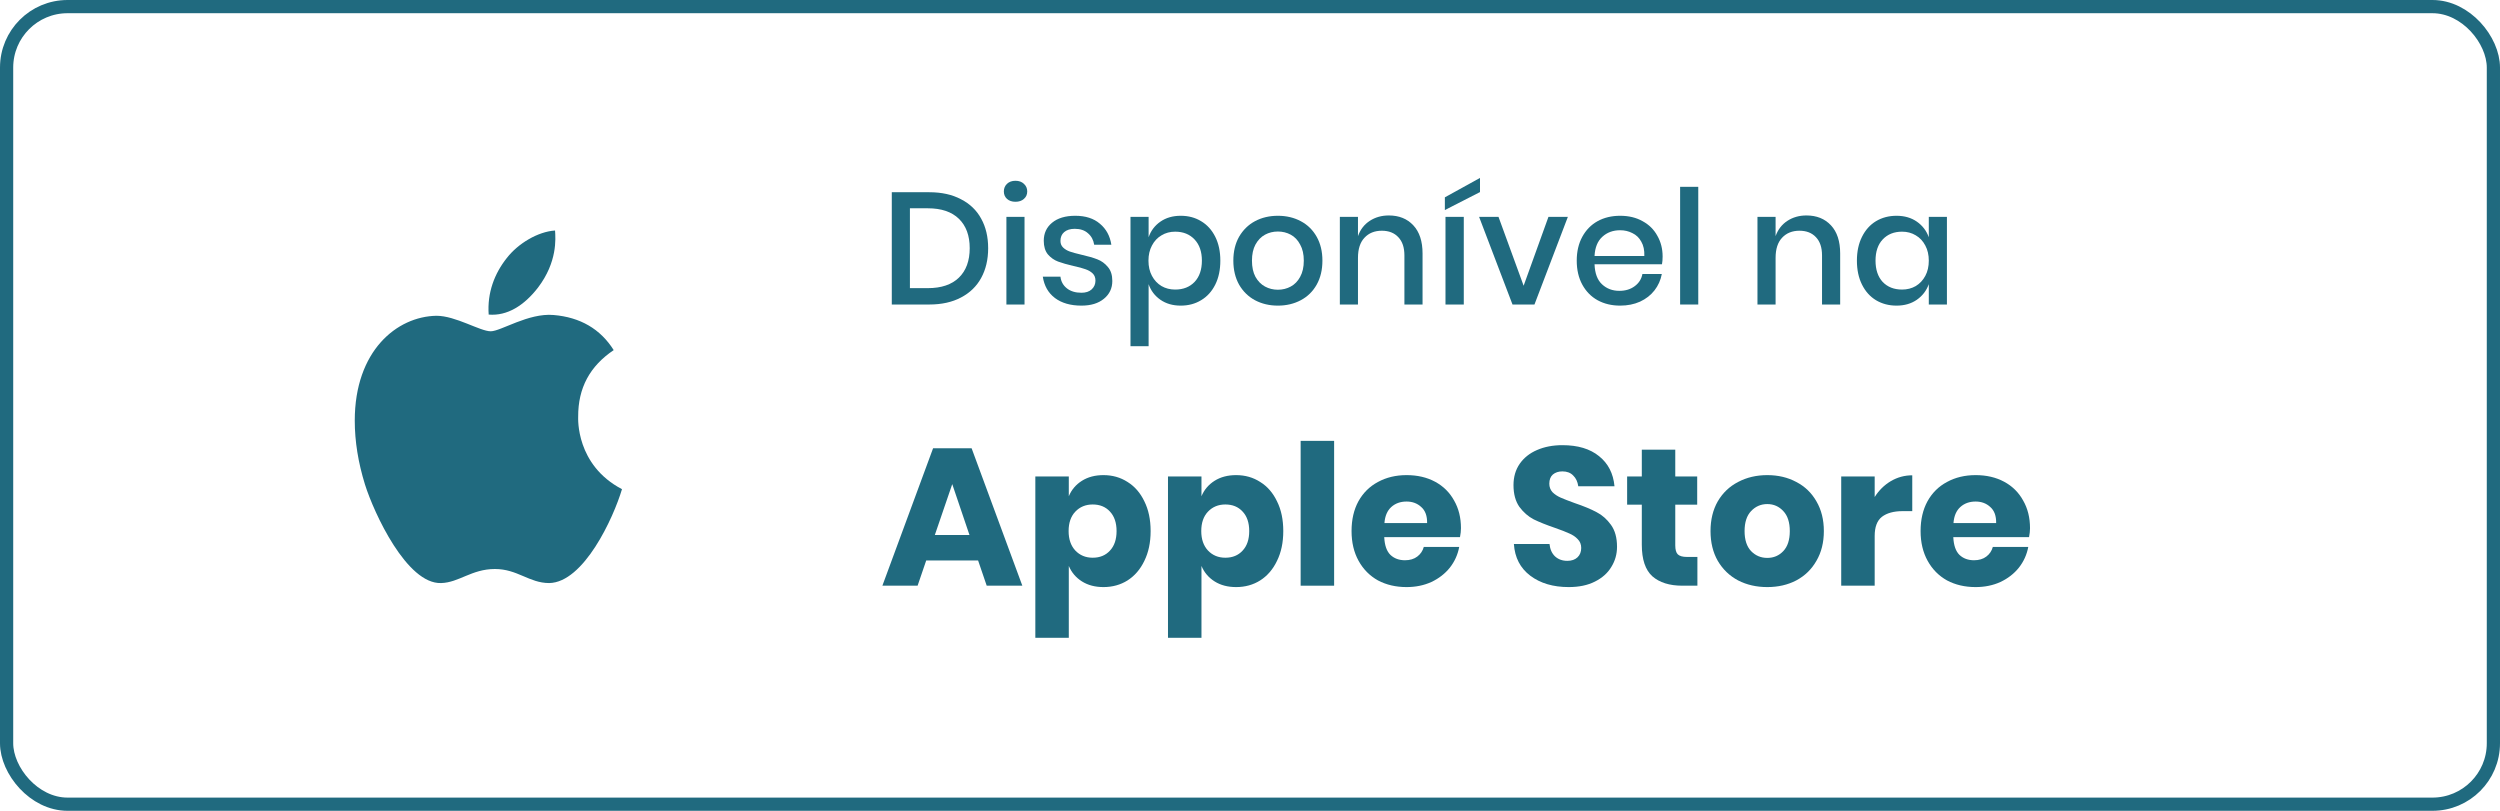
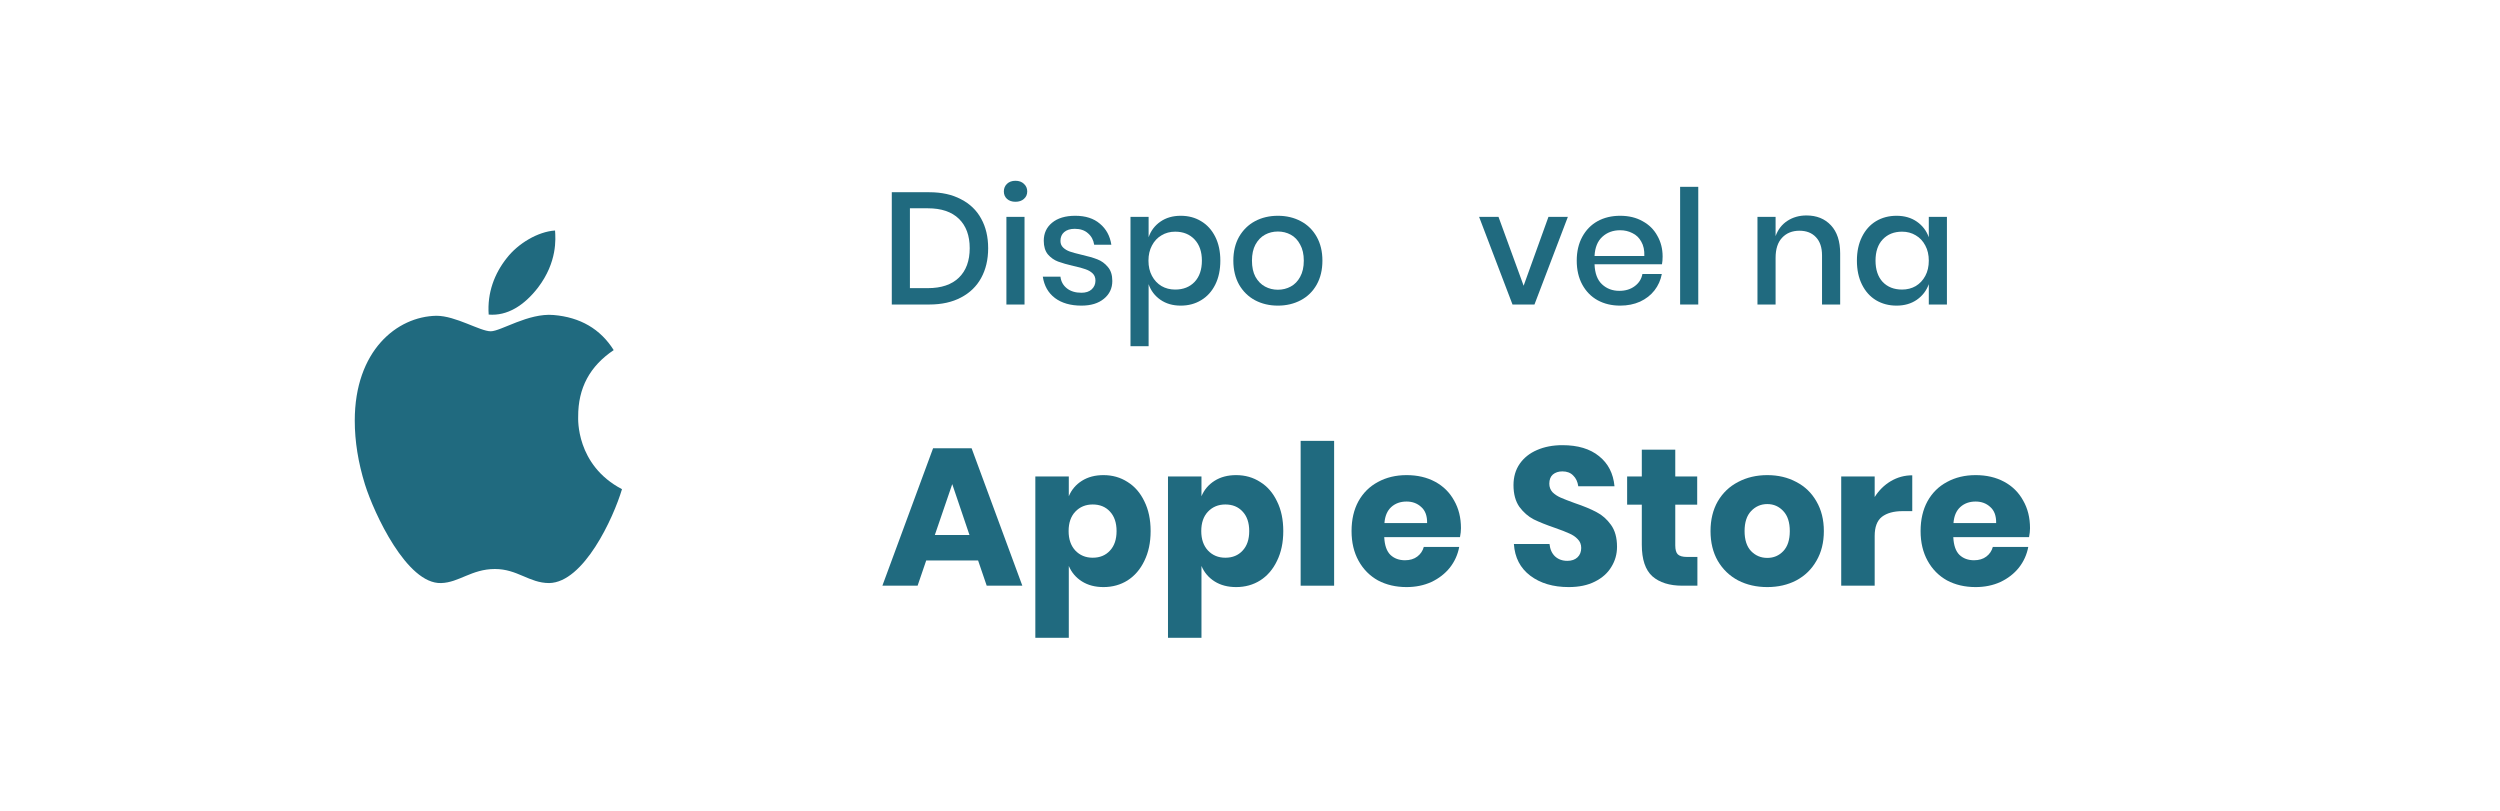
<svg xmlns="http://www.w3.org/2000/svg" width="148" height="48" viewBox="0 0 148 48" fill="none">
-   <rect x="0.391" y="0.391" width="147.218" height="47.218" rx="3.609" stroke="#206A7F" stroke-width="0.782" />
  <path d="M34.228 24.676C34.219 22.966 34.919 21.676 36.331 20.726C35.541 19.471 34.346 18.781 32.771 18.648C31.28 18.518 29.648 19.612 29.05 19.612C28.419 19.612 26.975 18.694 25.839 18.694C23.494 18.734 21.002 20.766 21.002 24.9C21.002 26.121 21.204 27.383 21.607 28.683C22.145 30.393 24.087 34.585 26.113 34.517C27.172 34.49 27.921 33.685 29.299 33.685C30.637 33.685 31.329 34.517 32.511 34.517C34.554 34.485 36.311 30.674 36.822 28.959C34.081 27.526 34.228 24.764 34.228 24.676ZM31.85 17.025C32.997 15.515 32.893 14.14 32.859 13.646C31.845 13.712 30.673 14.412 30.005 15.272C29.27 16.195 28.838 17.336 28.93 18.623C30.026 18.716 31.026 18.091 31.85 17.025Z" fill="#206A7F" />
  <path d="M58.499 14.694C58.499 15.366 58.361 15.953 58.085 16.455C57.815 16.951 57.416 17.337 56.889 17.613C56.368 17.889 55.743 18.027 55.015 18.027H52.794V11.38H55.015C55.743 11.38 56.368 11.518 56.889 11.795C57.416 12.064 57.815 12.447 58.085 12.943C58.361 13.439 58.499 14.023 58.499 14.694ZM54.931 17.058C55.728 17.058 56.34 16.85 56.767 16.436C57.193 16.022 57.407 15.441 57.407 14.694C57.407 13.947 57.193 13.367 56.767 12.953C56.34 12.538 55.728 12.331 54.931 12.331H53.867V17.058H54.931Z" fill="#206A7F" />
  <path d="M59.428 11.333C59.428 11.151 59.491 11.001 59.616 10.881C59.742 10.762 59.908 10.702 60.115 10.702C60.323 10.702 60.489 10.762 60.614 10.881C60.746 11.001 60.812 11.151 60.812 11.333C60.812 11.515 60.746 11.663 60.614 11.776C60.489 11.889 60.323 11.945 60.115 11.945C59.908 11.945 59.742 11.889 59.616 11.776C59.491 11.663 59.428 11.515 59.428 11.333ZM60.652 12.84V18.027H59.579V12.84H60.652Z" fill="#206A7F" />
  <path d="M63.655 12.774C64.264 12.774 64.75 12.931 65.114 13.244C65.485 13.552 65.711 13.966 65.792 14.487H64.775C64.731 14.205 64.609 13.979 64.408 13.809C64.214 13.634 63.953 13.546 63.627 13.546C63.357 13.546 63.147 13.612 62.996 13.743C62.852 13.869 62.779 14.042 62.779 14.261C62.779 14.424 62.833 14.556 62.94 14.657C63.046 14.757 63.178 14.836 63.335 14.892C63.498 14.948 63.727 15.011 64.022 15.08C64.411 15.168 64.725 15.259 64.964 15.353C65.208 15.447 65.416 15.598 65.585 15.805C65.761 16.006 65.849 16.282 65.849 16.634C65.849 17.067 65.682 17.418 65.35 17.688C65.023 17.958 64.581 18.093 64.022 18.093C63.376 18.093 62.852 17.942 62.45 17.641C62.054 17.34 61.816 16.919 61.734 16.38H62.779C62.811 16.662 62.936 16.891 63.156 17.067C63.376 17.243 63.664 17.331 64.022 17.331C64.279 17.331 64.48 17.265 64.625 17.133C64.775 16.995 64.851 16.822 64.851 16.615C64.851 16.433 64.794 16.289 64.681 16.182C64.568 16.075 64.427 15.994 64.257 15.937C64.088 15.874 63.856 15.812 63.561 15.749C63.184 15.661 62.877 15.573 62.638 15.485C62.406 15.397 62.205 15.256 62.036 15.062C61.872 14.861 61.791 14.591 61.791 14.252C61.791 13.812 61.954 13.458 62.28 13.188C62.613 12.912 63.071 12.774 63.655 12.774Z" fill="#206A7F" />
  <path d="M69.9 12.774C70.352 12.774 70.754 12.88 71.105 13.094C71.463 13.307 71.742 13.615 71.943 14.017C72.144 14.418 72.244 14.889 72.244 15.429C72.244 15.975 72.144 16.449 71.943 16.85C71.742 17.252 71.463 17.56 71.105 17.773C70.754 17.986 70.352 18.093 69.9 18.093C69.429 18.093 69.028 17.977 68.695 17.745C68.362 17.512 68.13 17.205 67.998 16.822V20.494H66.925V12.84H67.998V14.045C68.13 13.662 68.362 13.354 68.695 13.122C69.028 12.89 69.429 12.774 69.9 12.774ZM69.57 13.715C69.269 13.715 68.999 13.787 68.761 13.932C68.522 14.07 68.334 14.271 68.196 14.534C68.058 14.792 67.989 15.09 67.989 15.429C67.989 15.774 68.058 16.075 68.196 16.332C68.334 16.59 68.522 16.791 68.761 16.935C68.999 17.073 69.269 17.142 69.57 17.142C70.048 17.142 70.43 16.992 70.719 16.69C71.008 16.383 71.152 15.962 71.152 15.429C71.152 14.902 71.008 14.484 70.719 14.177C70.43 13.869 70.048 13.715 69.57 13.715Z" fill="#206A7F" />
  <path d="M75.651 12.774C76.153 12.774 76.605 12.88 77.006 13.094C77.408 13.307 77.722 13.615 77.948 14.017C78.174 14.418 78.287 14.889 78.287 15.429C78.287 15.975 78.174 16.449 77.948 16.85C77.722 17.252 77.408 17.56 77.006 17.773C76.605 17.986 76.153 18.093 75.651 18.093C75.149 18.093 74.697 17.986 74.295 17.773C73.9 17.56 73.586 17.252 73.353 16.85C73.127 16.442 73.014 15.969 73.014 15.429C73.014 14.889 73.127 14.418 73.353 14.017C73.586 13.615 73.9 13.307 74.295 13.094C74.697 12.88 75.149 12.774 75.651 12.774ZM75.651 13.706C75.374 13.706 75.12 13.768 74.888 13.894C74.656 14.02 74.468 14.214 74.323 14.478C74.185 14.735 74.116 15.052 74.116 15.429C74.116 15.812 74.185 16.132 74.323 16.389C74.468 16.646 74.656 16.838 74.888 16.963C75.12 17.089 75.374 17.152 75.651 17.152C75.927 17.152 76.181 17.089 76.413 16.963C76.645 16.838 76.831 16.646 76.969 16.389C77.113 16.132 77.185 15.812 77.185 15.429C77.185 15.052 77.113 14.735 76.969 14.478C76.831 14.214 76.645 14.02 76.413 13.894C76.181 13.768 75.927 13.706 75.651 13.706Z" fill="#206A7F" />
-   <path d="M82.219 12.755C82.821 12.755 83.304 12.949 83.668 13.339C84.032 13.728 84.215 14.283 84.215 15.005V18.027H83.141V15.118C83.141 14.653 83.022 14.296 82.783 14.045C82.545 13.787 82.219 13.659 81.804 13.659C81.377 13.659 81.035 13.797 80.778 14.073C80.521 14.343 80.392 14.741 80.392 15.269V18.027H79.319V12.84H80.392V13.979C80.53 13.59 80.762 13.288 81.089 13.075C81.415 12.862 81.792 12.755 82.219 12.755Z" fill="#206A7F" />
-   <path d="M86.656 12.84V18.027H85.573V12.84H86.656ZM87.616 11.371L85.536 12.435V11.682L87.616 10.533V11.371Z" fill="#206A7F" />
  <path d="M90.199 16.916L91.668 12.84H92.817L90.84 18.027H89.54L87.563 12.84H88.712L90.199 16.916Z" fill="#206A7F" />
  <path d="M98.427 15.184C98.427 15.36 98.414 15.513 98.389 15.645H94.397C94.416 16.179 94.564 16.574 94.84 16.831C95.116 17.089 95.458 17.218 95.866 17.218C96.224 17.218 96.525 17.127 96.77 16.945C97.021 16.762 97.175 16.521 97.231 16.22H98.38C98.311 16.584 98.166 16.907 97.947 17.189C97.727 17.472 97.442 17.695 97.09 17.858C96.739 18.015 96.346 18.093 95.913 18.093C95.411 18.093 94.965 17.986 94.576 17.773C94.193 17.56 93.892 17.252 93.672 16.85C93.453 16.449 93.343 15.975 93.343 15.429C93.343 14.889 93.453 14.418 93.672 14.017C93.892 13.615 94.193 13.307 94.576 13.094C94.965 12.88 95.411 12.774 95.913 12.774C96.422 12.774 96.864 12.88 97.241 13.094C97.624 13.301 97.915 13.59 98.116 13.96C98.323 14.324 98.427 14.732 98.427 15.184ZM97.344 15.156C97.357 14.817 97.297 14.534 97.165 14.308C97.04 14.076 96.864 13.907 96.638 13.8C96.418 13.687 96.177 13.63 95.913 13.63C95.493 13.63 95.141 13.759 94.859 14.017C94.576 14.274 94.422 14.653 94.397 15.156H97.344Z" fill="#206A7F" />
  <path d="M100.537 11.06V18.027H99.463V11.06H100.537Z" fill="#206A7F" />
  <path d="M106.942 12.755C107.544 12.755 108.028 12.949 108.392 13.339C108.756 13.728 108.938 14.283 108.938 15.005V18.027H107.864V15.118C107.864 14.653 107.745 14.296 107.507 14.045C107.268 13.787 106.942 13.659 106.527 13.659C106.101 13.659 105.759 13.797 105.501 14.073C105.244 14.343 105.115 14.741 105.115 15.269V18.027H104.042V12.84H105.115V13.979C105.253 13.59 105.486 13.288 105.812 13.075C106.138 12.862 106.515 12.755 106.942 12.755Z" fill="#206A7F" />
  <path d="M112.274 12.774C112.744 12.774 113.146 12.89 113.479 13.122C113.811 13.354 114.047 13.662 114.185 14.045V12.84H115.258V18.027H114.185V16.822C114.047 17.205 113.811 17.512 113.479 17.745C113.146 17.977 112.744 18.093 112.274 18.093C111.822 18.093 111.417 17.986 111.059 17.773C110.708 17.56 110.431 17.252 110.231 16.85C110.03 16.449 109.929 15.975 109.929 15.429C109.929 14.889 110.03 14.418 110.231 14.017C110.431 13.615 110.708 13.307 111.059 13.094C111.417 12.88 111.822 12.774 112.274 12.774ZM112.603 13.715C112.126 13.715 111.743 13.869 111.454 14.177C111.172 14.478 111.031 14.895 111.031 15.429C111.031 15.962 111.172 16.383 111.454 16.69C111.743 16.992 112.126 17.142 112.603 17.142C112.904 17.142 113.174 17.073 113.413 16.935C113.651 16.791 113.84 16.59 113.978 16.332C114.116 16.075 114.185 15.774 114.185 15.429C114.185 15.09 114.116 14.792 113.978 14.534C113.84 14.271 113.651 14.07 113.413 13.932C113.174 13.787 112.904 13.715 112.603 13.715Z" fill="#206A7F" />
  <path d="M57.903 33.179H54.832L54.322 34.673H52.237L55.238 26.539H57.52L60.522 34.673H58.413L57.903 33.179ZM57.393 31.672L56.373 28.66L55.342 31.672H57.393Z" fill="#206A7F" />
  <path d="M65.324 28.127C65.857 28.127 66.332 28.262 66.75 28.532C67.174 28.795 67.507 29.177 67.746 29.679C67.993 30.174 68.117 30.761 68.117 31.441C68.117 32.113 67.993 32.7 67.746 33.202C67.507 33.704 67.174 34.09 66.75 34.361C66.332 34.623 65.857 34.755 65.324 34.755C64.83 34.755 64.405 34.643 64.05 34.419C63.694 34.195 63.436 33.889 63.273 33.503V37.756H61.292V28.208H63.273V29.378C63.436 28.992 63.694 28.687 64.05 28.463C64.405 28.239 64.83 28.127 65.324 28.127ZM64.687 29.865C64.27 29.865 63.926 30.008 63.656 30.293C63.393 30.572 63.262 30.954 63.262 31.441C63.262 31.92 63.393 32.302 63.656 32.588C63.926 32.874 64.27 33.017 64.687 33.017C65.112 33.017 65.452 32.877 65.707 32.599C65.969 32.321 66.101 31.935 66.101 31.441C66.101 30.946 65.969 30.56 65.707 30.282C65.452 30.004 65.112 29.865 64.687 29.865Z" fill="#206A7F" />
  <path d="M73.178 28.127C73.711 28.127 74.186 28.262 74.603 28.532C75.028 28.795 75.36 29.177 75.599 29.679C75.847 30.174 75.97 30.761 75.97 31.441C75.97 32.113 75.847 32.7 75.599 33.202C75.36 33.704 75.028 34.09 74.603 34.361C74.186 34.623 73.711 34.755 73.178 34.755C72.683 34.755 72.258 34.643 71.903 34.419C71.548 34.195 71.289 33.889 71.127 33.503V37.756H69.145V28.208H71.127V29.378C71.289 28.992 71.548 28.687 71.903 28.463C72.258 28.239 72.683 28.127 73.178 28.127ZM72.54 29.865C72.123 29.865 71.779 30.008 71.509 30.293C71.246 30.572 71.115 30.954 71.115 31.441C71.115 31.92 71.246 32.302 71.509 32.588C71.779 32.874 72.123 33.017 72.54 33.017C72.965 33.017 73.305 32.877 73.56 32.599C73.823 32.321 73.954 31.935 73.954 31.441C73.954 30.946 73.823 30.56 73.56 30.282C73.305 30.004 72.965 29.865 72.54 29.865Z" fill="#206A7F" />
  <path d="M78.98 26.099V34.673H76.998V26.099H78.98Z" fill="#206A7F" />
  <path d="M86.489 31.267C86.489 31.429 86.47 31.607 86.431 31.8H81.947C81.97 32.286 82.094 32.638 82.318 32.854C82.542 33.063 82.828 33.167 83.175 33.167C83.469 33.167 83.712 33.094 83.905 32.947C84.098 32.8 84.226 32.611 84.288 32.379H86.385C86.3 32.835 86.115 33.244 85.829 33.608C85.543 33.963 85.18 34.245 84.74 34.453C84.299 34.654 83.809 34.755 83.268 34.755C82.635 34.755 82.071 34.623 81.576 34.361C81.09 34.09 80.707 33.704 80.429 33.202C80.151 32.7 80.012 32.113 80.012 31.441C80.012 30.761 80.147 30.174 80.417 29.679C80.696 29.177 81.082 28.795 81.576 28.532C82.071 28.262 82.635 28.127 83.268 28.127C83.909 28.127 84.473 28.258 84.96 28.52C85.446 28.783 85.821 29.154 86.084 29.633C86.354 30.104 86.489 30.649 86.489 31.267ZM84.485 30.965C84.492 30.541 84.376 30.224 84.137 30.015C83.905 29.799 83.616 29.691 83.268 29.691C82.905 29.691 82.604 29.799 82.364 30.015C82.125 30.232 81.99 30.548 81.959 30.965H84.485Z" fill="#206A7F" />
  <path d="M95.728 32.368C95.728 32.8 95.617 33.198 95.392 33.561C95.176 33.924 94.852 34.214 94.419 34.43C93.994 34.647 93.477 34.755 92.866 34.755C91.947 34.755 91.19 34.531 90.595 34.083C90 33.635 89.676 33.009 89.622 32.205H91.731C91.762 32.514 91.87 32.758 92.055 32.935C92.248 33.113 92.492 33.202 92.785 33.202C93.04 33.202 93.241 33.132 93.388 32.993C93.535 32.854 93.608 32.669 93.608 32.437C93.608 32.229 93.538 32.055 93.399 31.916C93.268 31.777 93.102 31.665 92.901 31.58C92.7 31.487 92.422 31.379 92.067 31.255C91.549 31.078 91.124 30.908 90.792 30.745C90.468 30.575 90.186 30.328 89.946 30.004C89.715 29.672 89.599 29.243 89.599 28.718C89.599 28.231 89.722 27.81 89.969 27.454C90.217 27.099 90.557 26.829 90.989 26.643C91.43 26.45 91.932 26.354 92.496 26.354C93.407 26.354 94.129 26.57 94.662 27.003C95.203 27.435 95.508 28.03 95.578 28.787H93.434C93.395 28.517 93.295 28.304 93.133 28.15C92.978 27.988 92.766 27.906 92.496 27.906C92.264 27.906 92.075 27.968 91.928 28.092C91.789 28.215 91.719 28.397 91.719 28.636C91.719 28.829 91.781 28.996 91.905 29.135C92.036 29.266 92.198 29.374 92.391 29.459C92.584 29.544 92.862 29.652 93.226 29.784C93.751 29.961 94.18 30.139 94.512 30.317C94.844 30.487 95.13 30.738 95.369 31.07C95.609 31.402 95.728 31.835 95.728 32.368Z" fill="#206A7F" />
  <path d="M100.486 32.97V34.673H99.593C98.836 34.673 98.245 34.488 97.82 34.117C97.403 33.739 97.195 33.117 97.195 32.252V29.876H96.326V28.208H97.195V26.62H99.176V28.208H100.474V29.876H99.176V32.286C99.176 32.541 99.226 32.719 99.327 32.819C99.435 32.92 99.613 32.97 99.86 32.97H100.486Z" fill="#206A7F" />
  <path d="M104.624 28.127C105.265 28.127 105.836 28.262 106.339 28.532C106.848 28.795 107.246 29.177 107.532 29.679C107.826 30.181 107.972 30.768 107.972 31.441C107.972 32.113 107.826 32.7 107.532 33.202C107.246 33.704 106.848 34.09 106.339 34.361C105.836 34.623 105.265 34.755 104.624 34.755C103.982 34.755 103.407 34.623 102.897 34.361C102.387 34.09 101.986 33.704 101.692 33.202C101.406 32.7 101.263 32.113 101.263 31.441C101.263 30.768 101.406 30.181 101.692 29.679C101.986 29.177 102.387 28.795 102.897 28.532C103.407 28.262 103.982 28.127 104.624 28.127ZM104.624 29.841C104.245 29.841 103.924 29.981 103.662 30.259C103.407 30.529 103.279 30.923 103.279 31.441C103.279 31.958 103.407 32.352 103.662 32.623C103.924 32.893 104.245 33.028 104.624 33.028C105.002 33.028 105.319 32.893 105.574 32.623C105.829 32.352 105.956 31.958 105.956 31.441C105.956 30.923 105.829 30.529 105.574 30.259C105.319 29.981 105.002 29.841 104.624 29.841Z" fill="#206A7F" />
  <path d="M110.981 29.424C111.229 29.03 111.545 28.718 111.932 28.486C112.326 28.254 112.75 28.138 113.206 28.138V30.259H112.638C112.113 30.259 111.704 30.371 111.41 30.595C111.124 30.819 110.981 31.197 110.981 31.73V34.673H109V28.208H110.981V29.424Z" fill="#206A7F" />
  <path d="M120.177 31.267C120.177 31.429 120.158 31.607 120.119 31.8H115.635C115.658 32.286 115.781 32.638 116.005 32.854C116.229 33.063 116.515 33.167 116.863 33.167C117.156 33.167 117.4 33.094 117.593 32.947C117.786 32.8 117.913 32.611 117.975 32.379H120.073C119.988 32.835 119.802 33.244 119.516 33.608C119.231 33.963 118.867 34.245 118.427 34.453C117.987 34.654 117.496 34.755 116.956 34.755C116.322 34.755 115.758 34.623 115.264 34.361C114.777 34.09 114.395 33.704 114.117 33.202C113.839 32.7 113.699 32.113 113.699 31.441C113.699 30.761 113.835 30.174 114.105 29.679C114.383 29.177 114.769 28.795 115.264 28.532C115.758 28.262 116.322 28.127 116.956 28.127C117.597 28.127 118.161 28.258 118.647 28.52C119.134 28.783 119.509 29.154 119.771 29.633C120.042 30.104 120.177 30.649 120.177 31.267ZM118.172 30.965C118.18 30.541 118.064 30.224 117.825 30.015C117.593 29.799 117.303 29.691 116.956 29.691C116.592 29.691 116.291 29.799 116.052 30.015C115.812 30.232 115.677 30.548 115.646 30.965H118.172Z" fill="#206A7F" />
</svg>